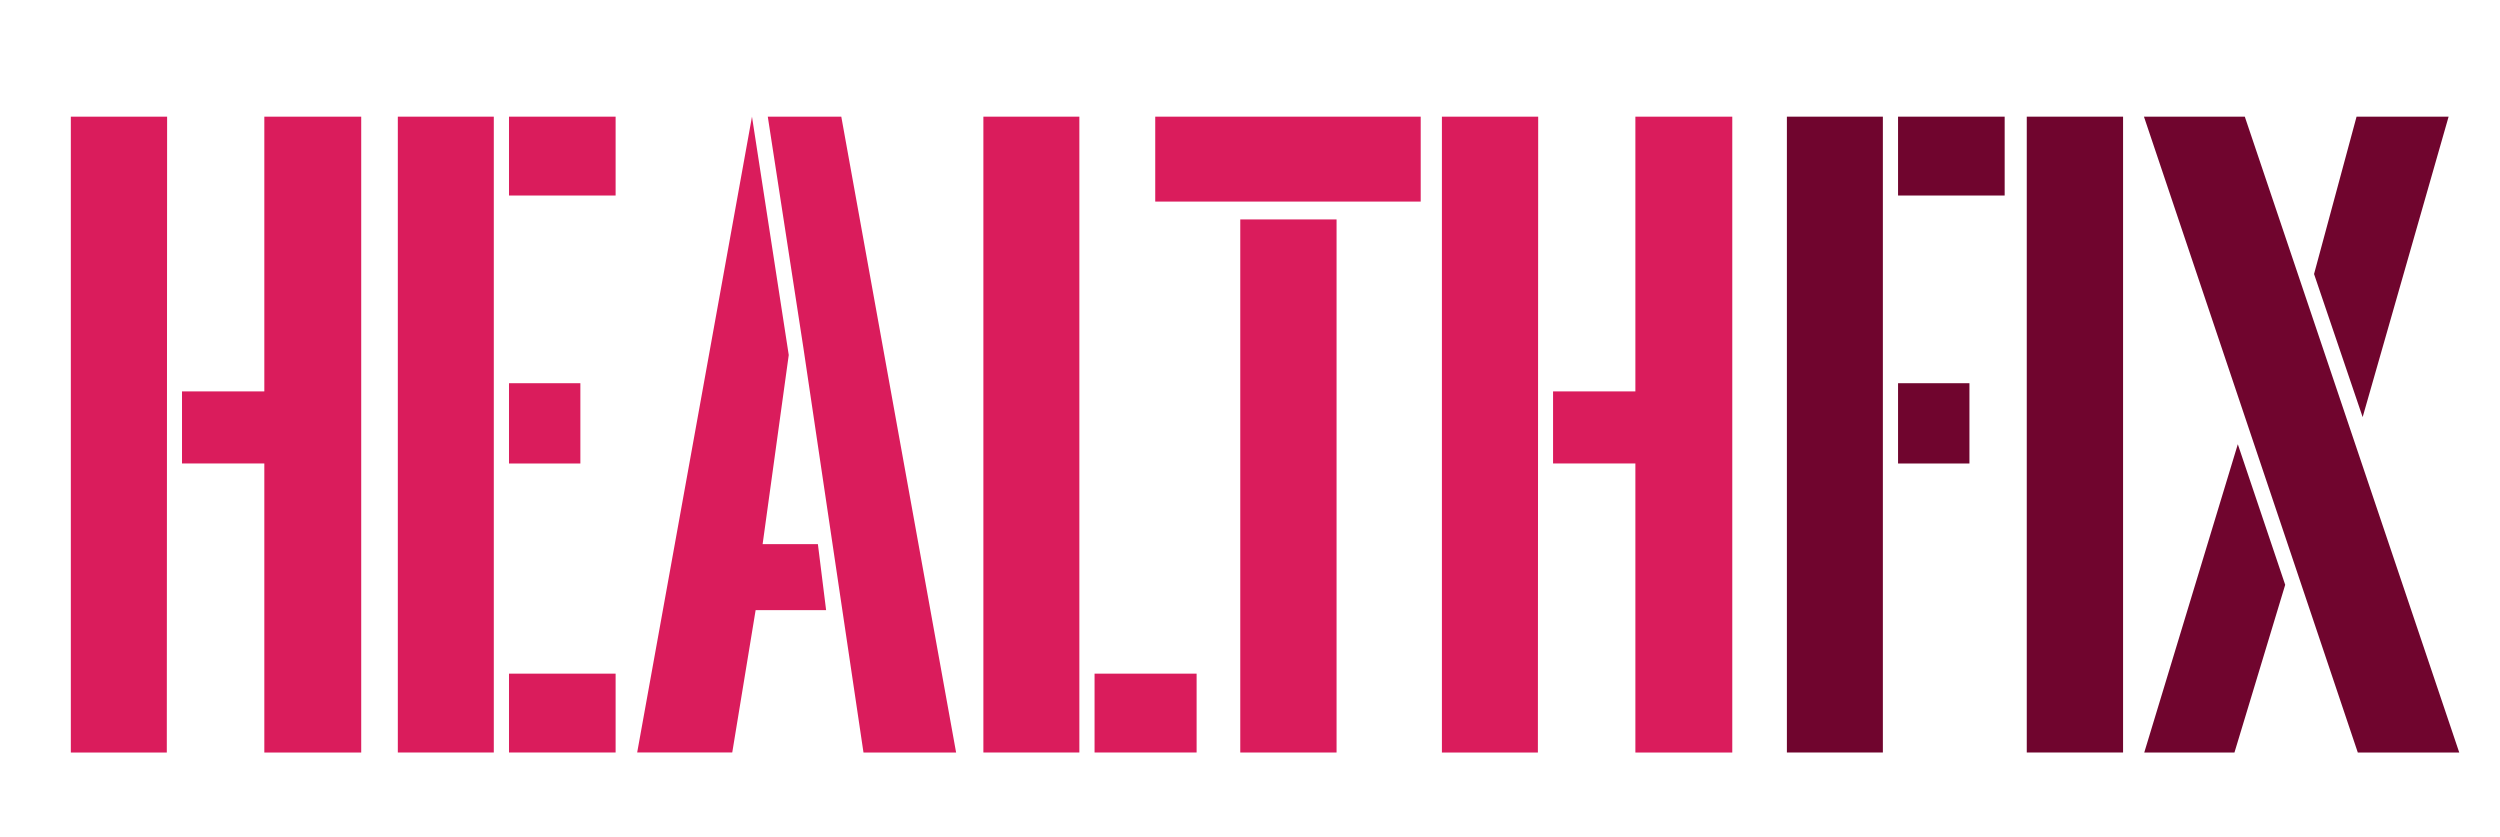
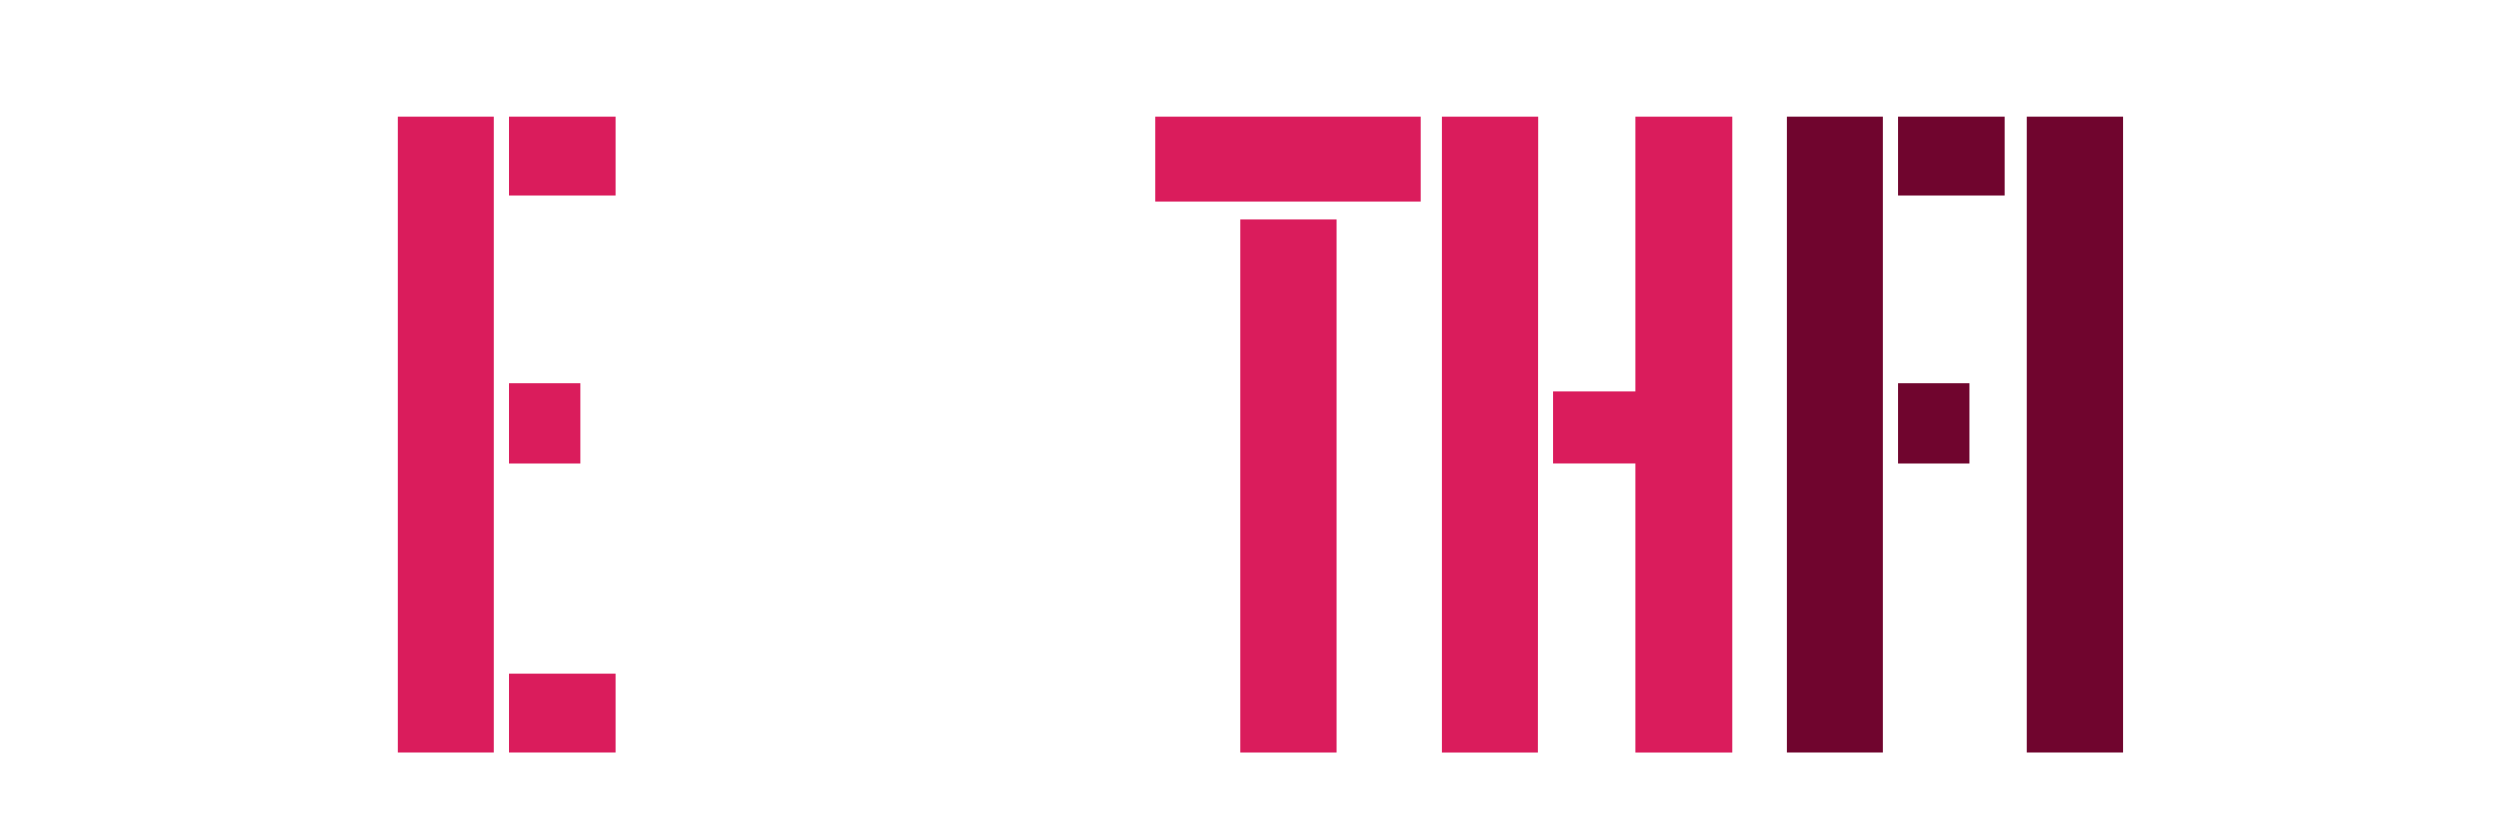
<svg xmlns="http://www.w3.org/2000/svg" version="1.1" id="Layer_1" x="0px" y="0px" width="195.12px" height="65.35px" viewBox="-17.831 0 195.12 65.35" enable-background="new -17.831 0 195.12 65.35" xml:space="preserve">
  <g>
    <g>
-       <path fill="#DA1C5C" d="M-4.812,58.732h-7.491V9.105h7.515L-4.812,58.732z M10.361,9.105v49.626H2.799V36.175h-6.425V30.55h6.425    V9.105H10.361z" />
      <path fill="#DA1C5C" d="M13.218,58.732V9.105h7.491v49.626H13.218z M21.895,9.105h8.321v6.155h-8.321V9.105z M21.895,29.909h5.571    v6.266h-5.571V29.909z M21.895,52.577h8.321v6.154h-8.321V52.577z" />
-       <path fill="#DA1C5C" d="M43.729,27.708L41.69,42.469h4.314l0.641,5.151h-5.501l-1.825,11.111h-7.42L40.86,9.105L43.729,27.708z     M42.093,9.105h5.737l8.961,49.626h-7.229l-4.694-31.608L42.093,9.105z" />
-       <path fill="#DA1C5C" d="M58.92,58.732V9.105h7.491v49.626H58.92z M67.597,52.577h7.965v6.154h-7.965V52.577z" />
      <path fill="#DA1C5C" d="M72.333,9.105h20.719v6.628H72.333V9.105z M86.485,17.126v41.606H78.97V17.126H86.485z" />
      <path fill="#DA1C5C" d="M102.198,58.732h-7.491V9.105h7.515L102.198,58.732z M117.37,9.105v49.626h-7.563V36.175h-6.425V30.55    h6.425V9.105H117.37z" />
      <path fill="#70052E" d="M121.632,58.732V9.105h7.491v49.626H121.632z M130.308,9.105h8.321v6.155h-8.321V9.105z M130.308,29.909    h5.572v6.266h-5.572V29.909z" />
      <path fill="#70052E" d="M140.354,9.105h7.516v49.626h-7.516V9.105z" />
-       <path fill="#70052E" d="M149.5,9.105h7.871l16.737,49.626h-7.918L149.5,9.105z M160.524,45.644l-3.96,13.088h-7.04l7.302-24.061    L160.524,45.644z M162.776,21.387l3.318-12.282h7.184l-6.709,23.449L162.776,21.387z" />
    </g>
  </g>
</svg>